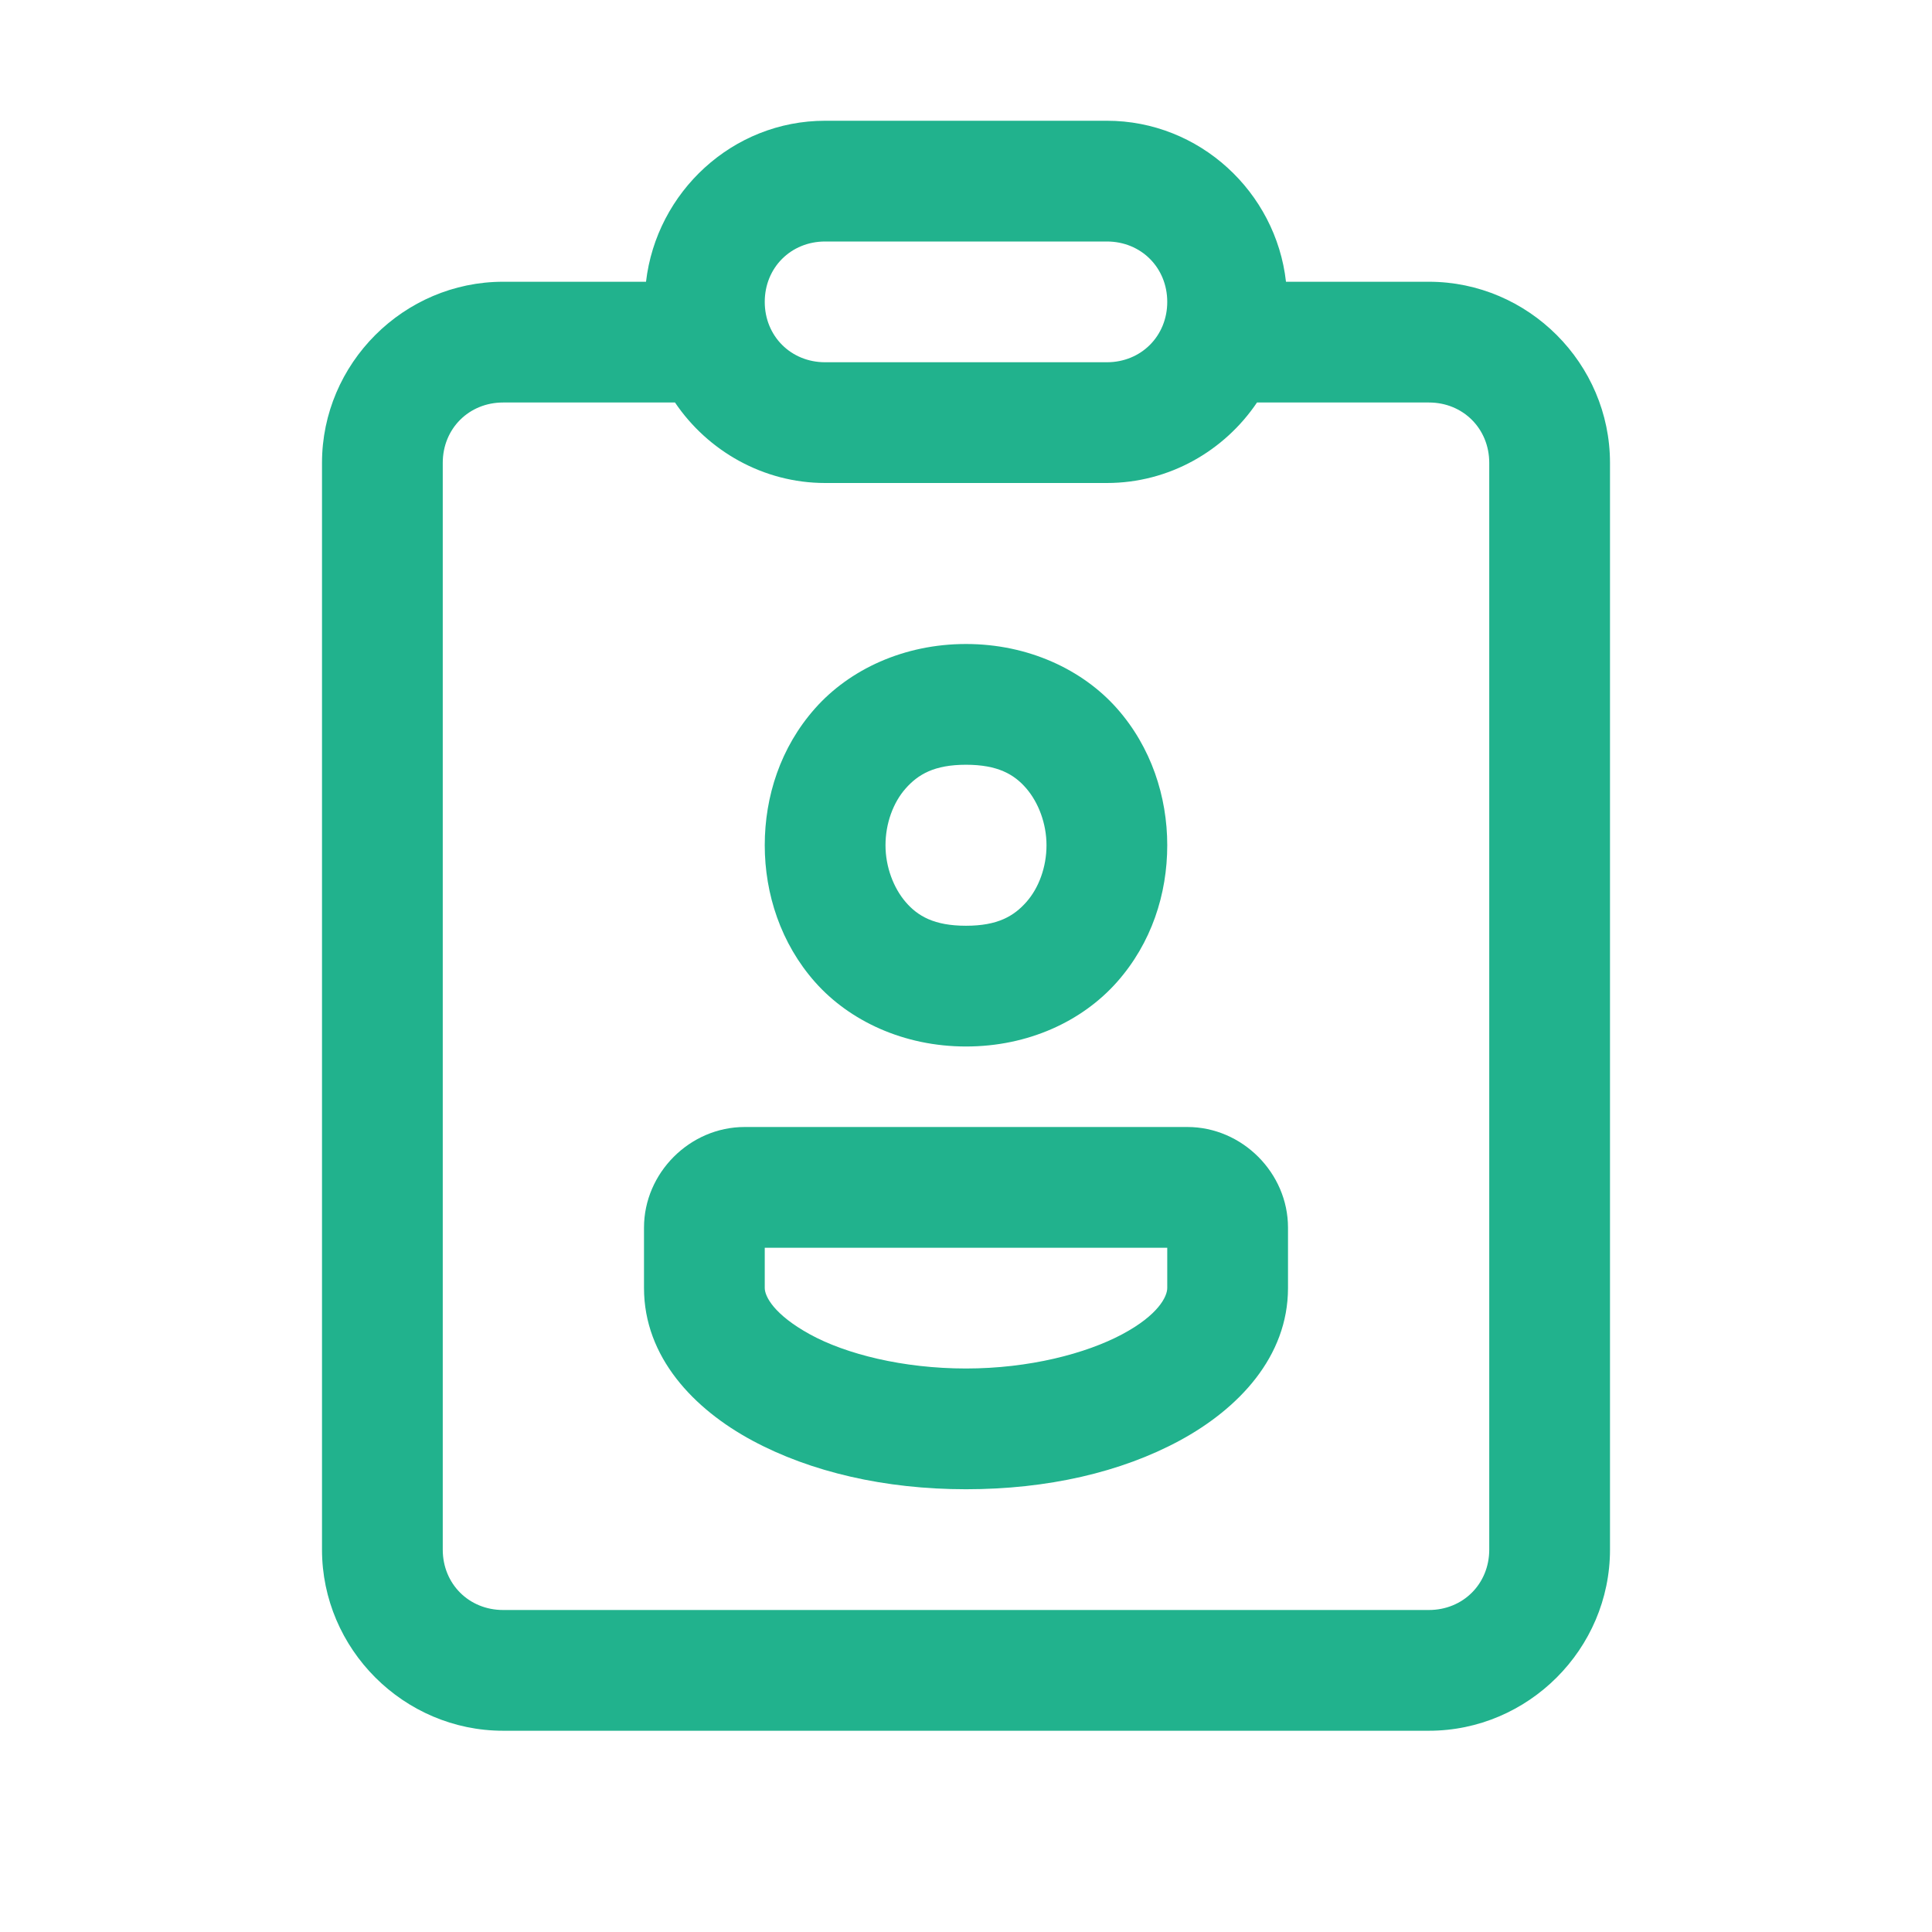
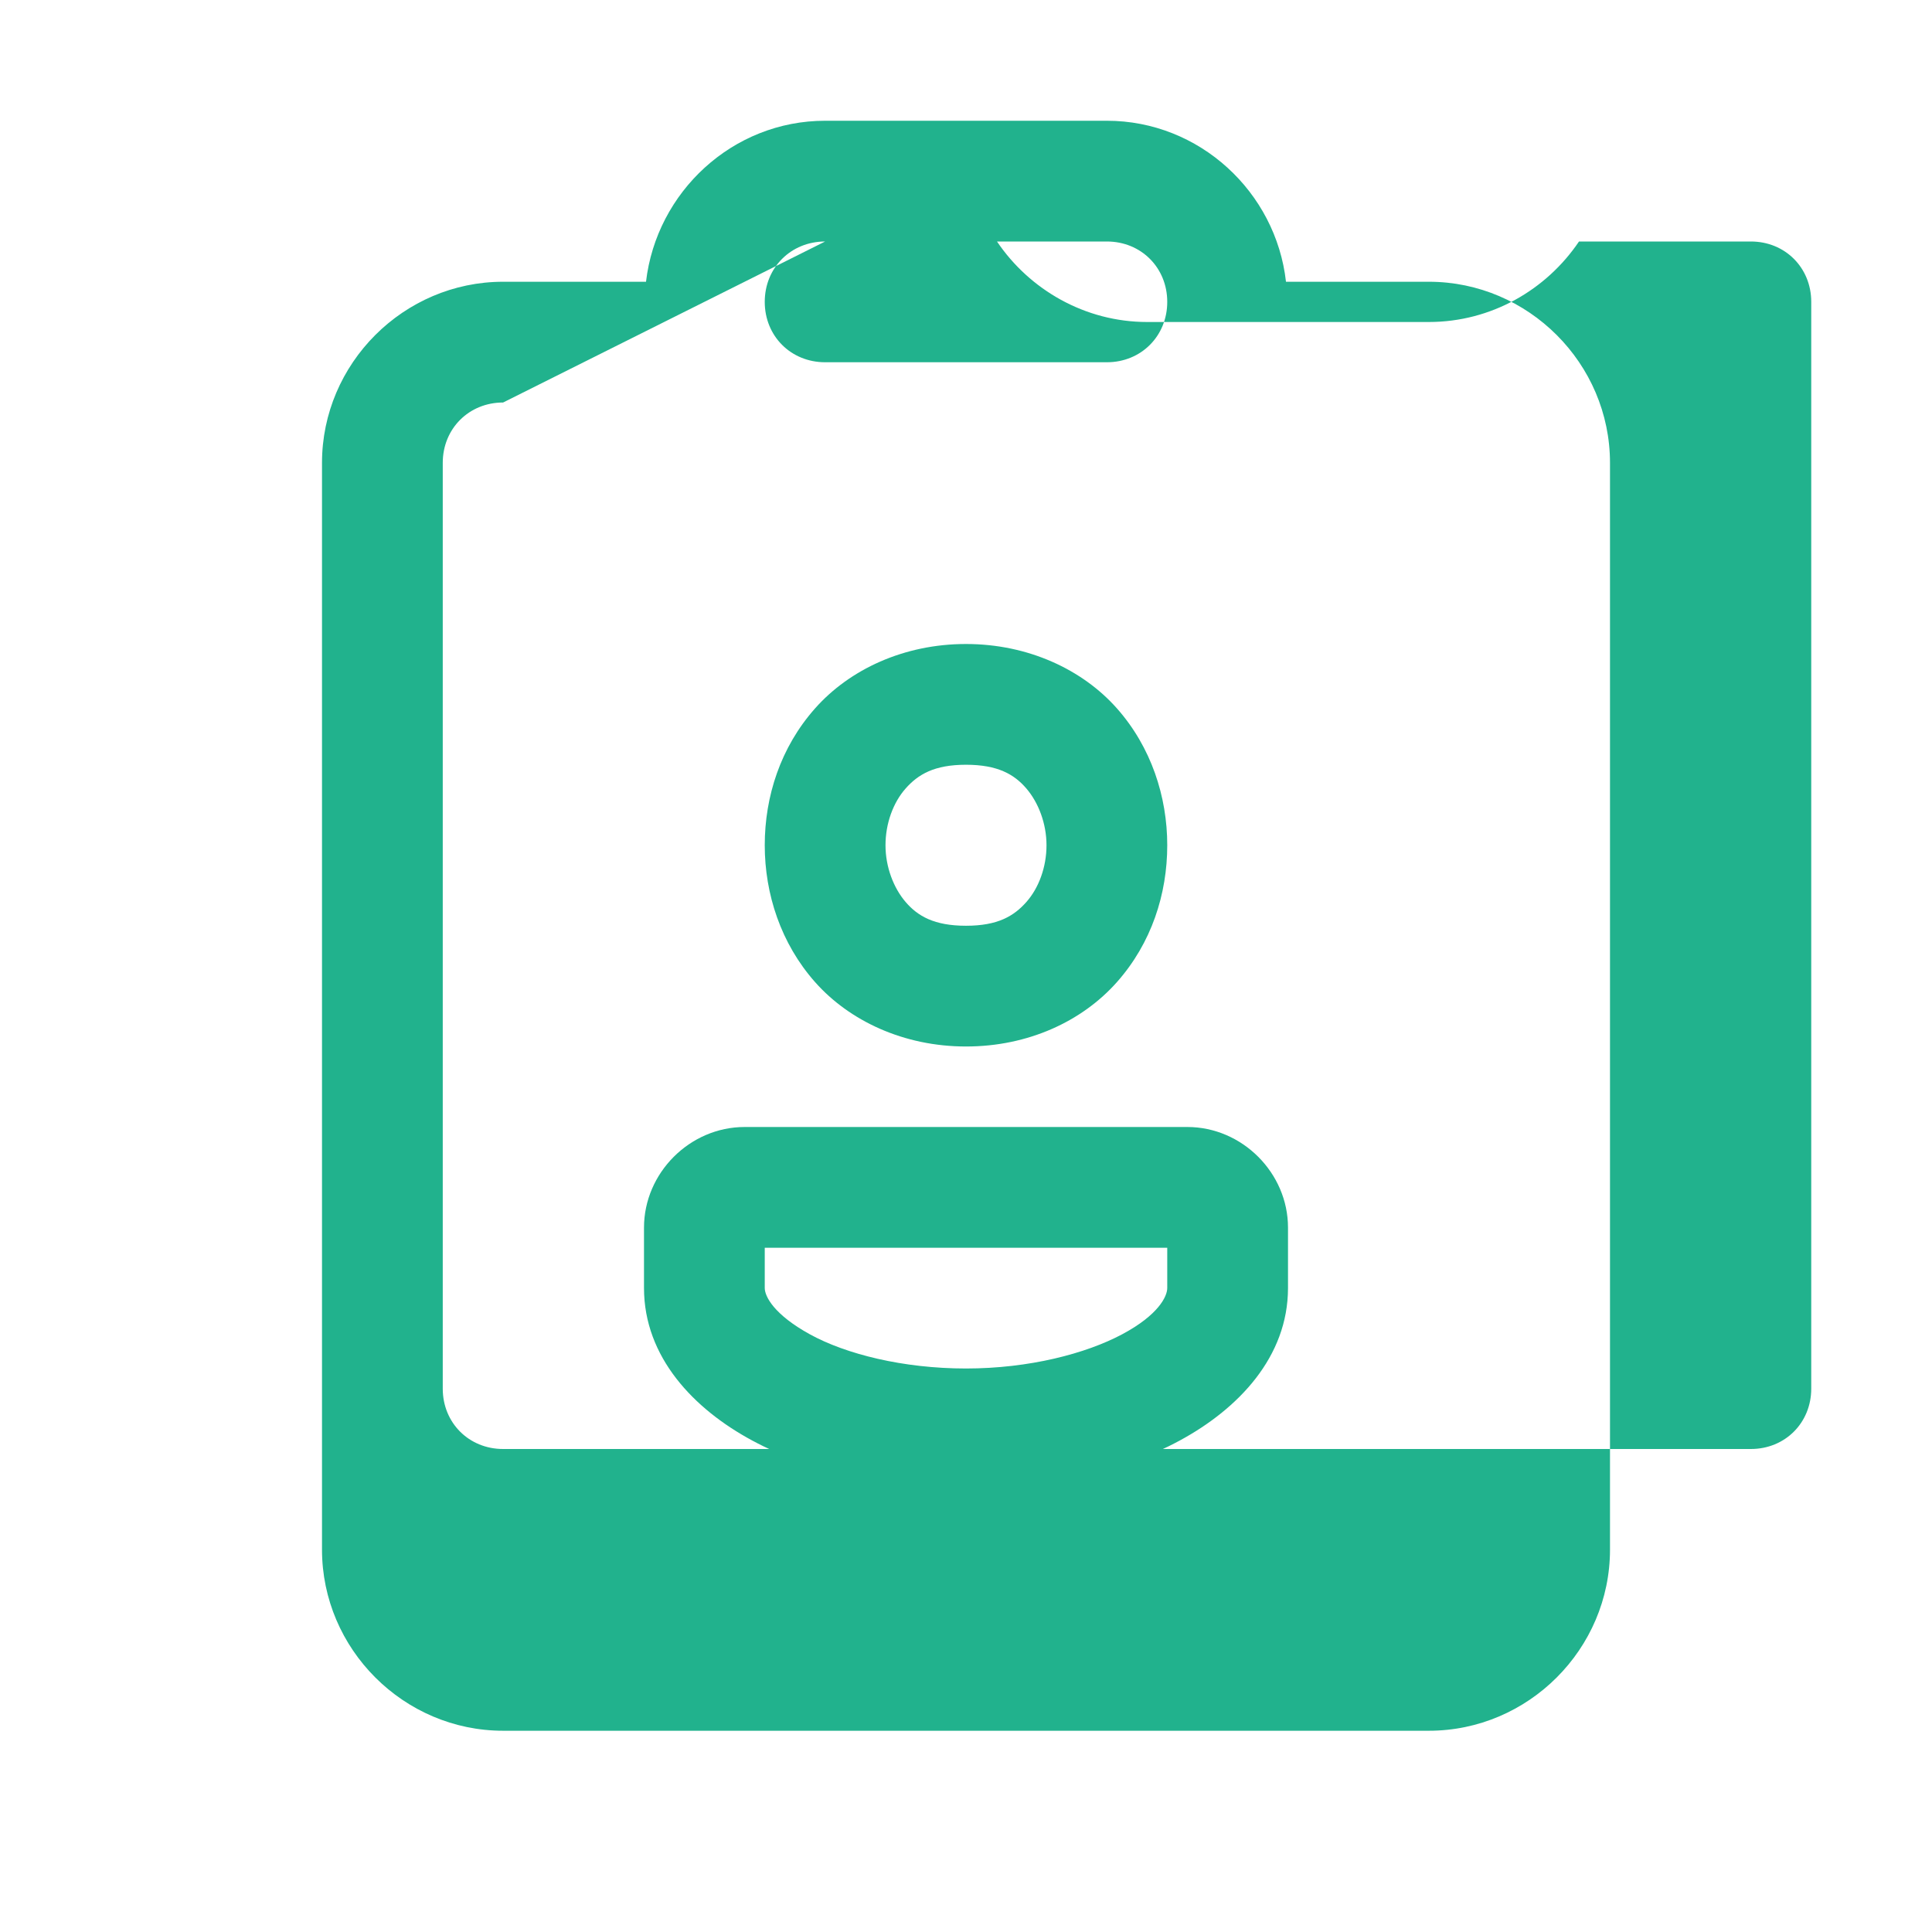
<svg xmlns="http://www.w3.org/2000/svg" id="Layer_1" viewBox="0 0 48 48">
  <defs>
    <style> .cls-1 { fill: #21b28d; } </style>
  </defs>
-   <path class="cls-1" d="M20.5,3c-2.3,0-4.19,1.77-4.45,4h-3.55c-2.47,0-4.5,2.03-4.5,4.5v27c0,2.47,2.03,4.5,4.5,4.5h23c2.47,0,4.5-2.03,4.5-4.5V11.5c0-2.47-2.03-4.5-4.5-4.5h-3.55c-.25-2.23-2.15-4-4.45-4h-7ZM20.5,6h7c.85,0,1.5.65,1.5,1.5s-.65,1.5-1.5,1.5h-7c-.85,0-1.5-.65-1.5-1.5s.65-1.5,1.5-1.5ZM12.5,10h4.27c.81,1.2,2.19,2,3.73,2h7c1.55,0,2.92-.8,3.73-2h4.27c.85,0,1.5.65,1.5,1.5v27c0,.85-.65,1.5-1.5,1.5H12.5c-.85,0-1.5-.65-1.5-1.5V11.5c0-.85.65-1.5,1.5-1.5ZM24,16c-1.54,0-2.89.63-3.75,1.6s-1.25,2.19-1.25,3.4.4,2.44,1.25,3.4,2.2,1.6,3.75,1.6,2.89-.63,3.75-1.6,1.25-2.19,1.25-3.4-.4-2.44-1.25-3.4-2.2-1.6-3.75-1.6ZM24,19c.79,0,1.2.24,1.5.59s.5.87.5,1.41-.19,1.06-.5,1.41-.71.59-1.5.59-1.2-.24-1.5-.59-.5-.87-.5-1.41.19-1.06.5-1.41.71-.59,1.5-.59ZM18.5,28c-1.36,0-2.5,1.14-2.5,2.5v1.5c0,1.72,1.24,3.01,2.69,3.79s3.29,1.21,5.31,1.21,3.85-.42,5.31-1.21,2.69-2.08,2.69-3.79v-1.5c0-1.36-1.14-2.5-2.5-2.5h-11ZM19,31h10v1c0,.21-.22.67-1.12,1.15s-2.31.85-3.88.85-2.99-.36-3.88-.85-1.12-.94-1.12-1.15v-1Z" />
+   <path class="cls-1" d="M20.5,3c-2.3,0-4.19,1.77-4.45,4h-3.55c-2.47,0-4.5,2.03-4.5,4.5v27c0,2.47,2.03,4.5,4.5,4.5h23c2.47,0,4.5-2.03,4.5-4.5V11.5c0-2.47-2.03-4.5-4.5-4.5h-3.55c-.25-2.23-2.15-4-4.45-4h-7ZM20.5,6h7c.85,0,1.5.65,1.5,1.5s-.65,1.5-1.5,1.5h-7c-.85,0-1.5-.65-1.5-1.5s.65-1.5,1.5-1.5Zh4.27c.81,1.2,2.19,2,3.73,2h7c1.55,0,2.92-.8,3.73-2h4.27c.85,0,1.5.65,1.5,1.5v27c0,.85-.65,1.5-1.5,1.5H12.5c-.85,0-1.5-.65-1.5-1.5V11.5c0-.85.65-1.5,1.5-1.5ZM24,16c-1.54,0-2.89.63-3.75,1.6s-1.25,2.19-1.25,3.4.4,2.44,1.25,3.4,2.2,1.6,3.75,1.6,2.89-.63,3.75-1.6,1.25-2.19,1.25-3.4-.4-2.44-1.25-3.4-2.2-1.6-3.75-1.6ZM24,19c.79,0,1.2.24,1.5.59s.5.87.5,1.41-.19,1.06-.5,1.41-.71.59-1.5.59-1.2-.24-1.5-.59-.5-.87-.5-1.41.19-1.06.5-1.41.71-.59,1.5-.59ZM18.5,28c-1.36,0-2.5,1.14-2.5,2.5v1.5c0,1.72,1.24,3.01,2.69,3.79s3.29,1.21,5.31,1.21,3.85-.42,5.31-1.21,2.69-2.08,2.69-3.79v-1.5c0-1.36-1.14-2.5-2.5-2.5h-11ZM19,31h10v1c0,.21-.22.67-1.12,1.15s-2.31.85-3.88.85-2.99-.36-3.88-.85-1.12-.94-1.12-1.15v-1Z" />
</svg>